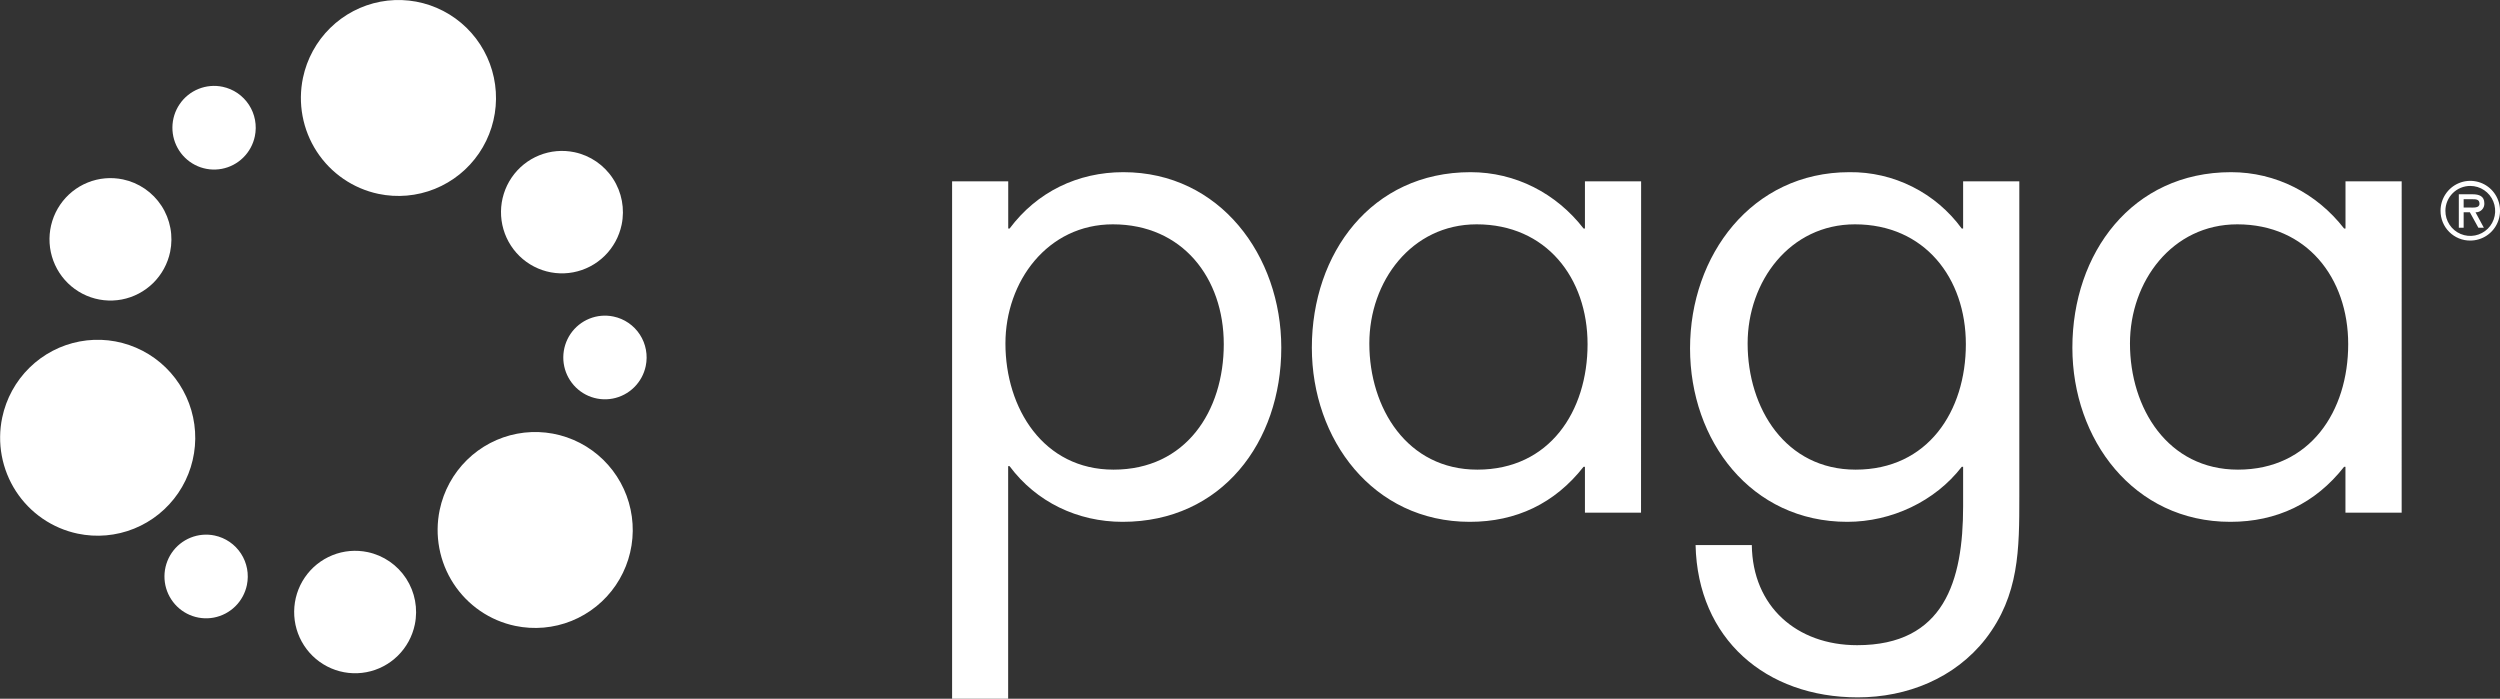
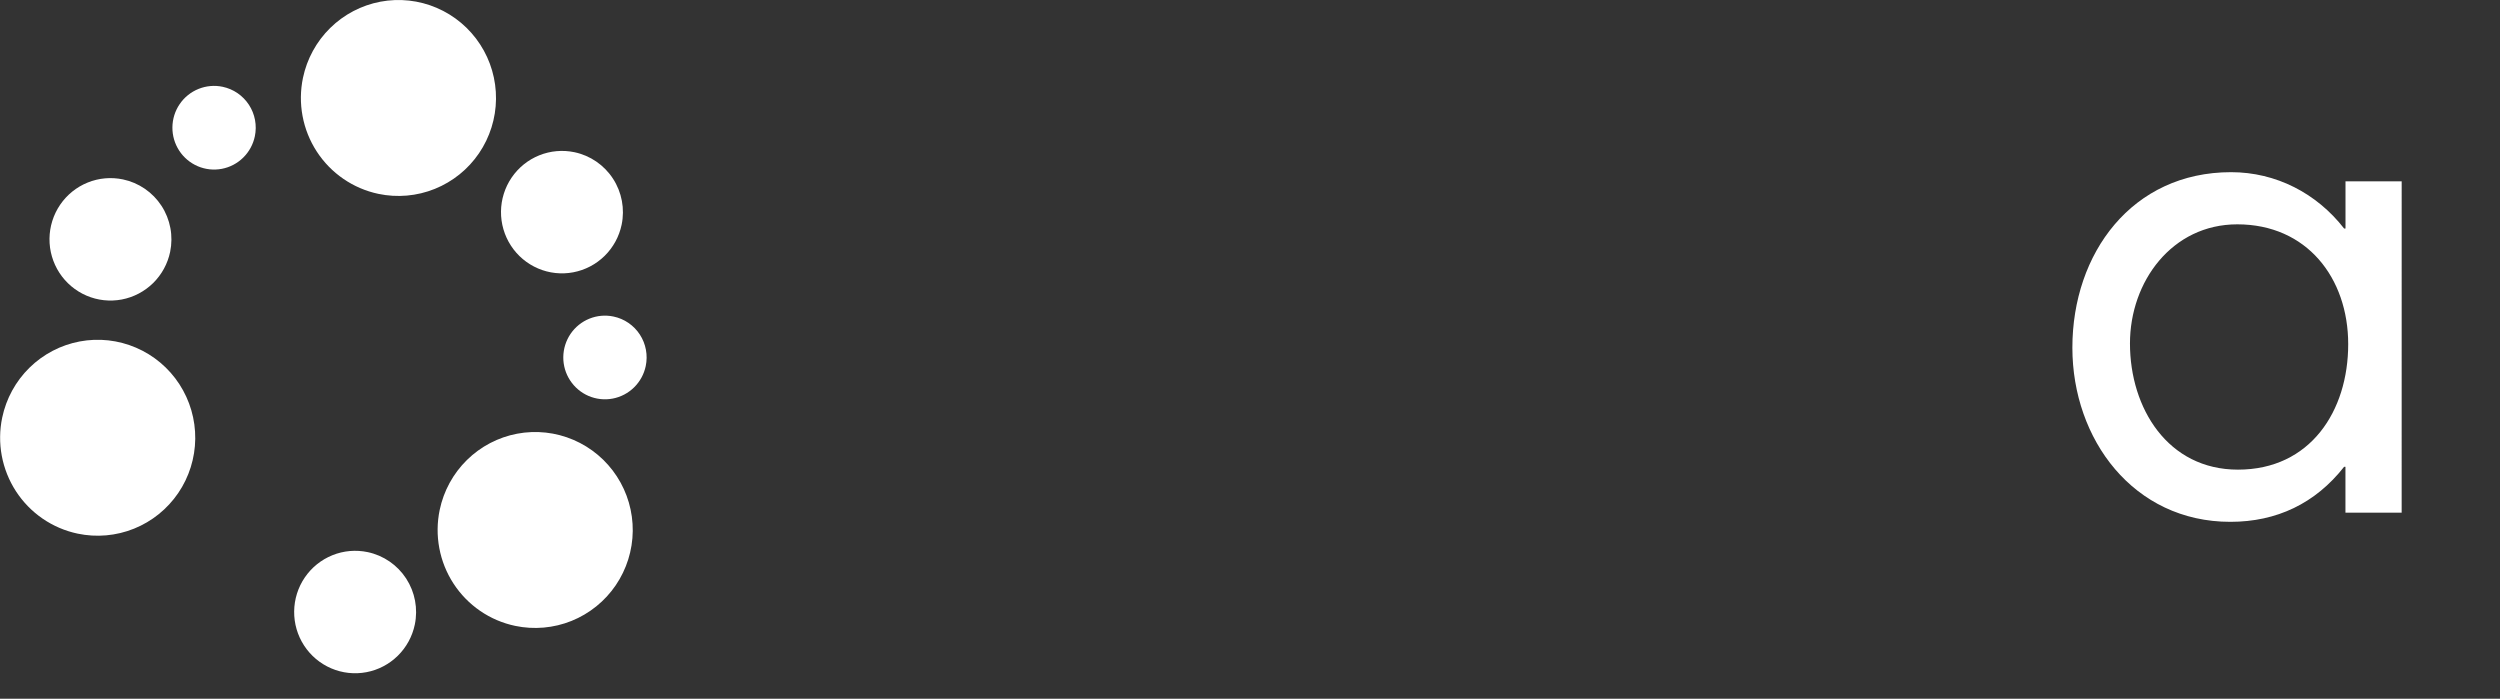
<svg xmlns="http://www.w3.org/2000/svg" width="161" height="45" viewBox="0 0 161 45" fill="none">
  <rect x="0" y="0" width="161" height="45" fill="#333333" stroke="none" />
  <g clip-path="url(#clip0)">
    <path d="M0.142 26.893C0.398 25.672 1.008 24.555 1.896 23.682C2.784 22.809 3.91 22.221 5.131 21.99C6.353 21.76 7.615 21.899 8.757 22.389C9.9 22.878 10.873 23.698 11.552 24.742C12.231 25.787 12.587 27.011 12.574 28.259C12.56 29.506 12.179 30.722 11.478 31.752C10.776 32.782 9.787 33.58 8.634 34.045C7.481 34.511 6.216 34.622 5 34.366C4.192 34.196 3.426 33.867 2.745 33.4C2.063 32.932 1.481 32.334 1.029 31.64C0.578 30.946 0.268 30.17 0.115 29.355C-0.037 28.541 -0.028 27.704 0.142 26.893Z" fill="white" />
    <path d="M19.511 5.013C19.767 3.792 20.377 2.674 21.265 1.802C22.153 0.929 23.279 0.34 24.5 0.109C25.721 -0.121 26.983 0.017 28.126 0.507C29.269 0.997 30.242 1.816 30.921 2.861C31.601 3.905 31.956 5.129 31.943 6.377C31.93 7.625 31.549 8.841 30.847 9.871C30.146 10.901 29.156 11.699 28.003 12.164C26.85 12.63 25.585 12.741 24.369 12.485C22.738 12.141 21.31 11.16 20.399 9.759C19.488 8.358 19.169 6.651 19.511 5.013Z" fill="white" />
    <path d="M28.317 32.835C28.572 31.614 29.183 30.496 30.071 29.623C30.959 28.75 32.084 28.161 33.306 27.93C34.527 27.7 35.789 27.838 36.932 28.328C38.075 28.818 39.048 29.637 39.727 30.682C40.407 31.727 40.762 32.95 40.749 34.198C40.736 35.446 40.354 36.662 39.653 37.692C38.952 38.722 37.962 39.52 36.809 39.986C35.656 40.451 34.391 40.562 33.175 40.306C32.367 40.136 31.601 39.808 30.92 39.34C30.239 38.873 29.656 38.275 29.205 37.581C28.753 36.887 28.443 36.111 28.291 35.297C28.138 34.482 28.147 33.646 28.317 32.835Z" fill="white" />
    <path d="M10.957 16.222C10.797 16.985 10.416 17.684 9.861 18.23C9.306 18.775 8.603 19.143 7.84 19.288C7.077 19.432 6.288 19.346 5.574 19.04C4.859 18.734 4.251 18.222 3.826 17.57C3.402 16.917 3.179 16.152 3.187 15.373C3.195 14.593 3.433 13.833 3.871 13.189C4.309 12.545 4.927 12.046 5.648 11.755C6.368 11.464 7.158 11.394 7.919 11.554C8.423 11.66 8.902 11.865 9.328 12.157C9.754 12.449 10.118 12.822 10.401 13.256C10.683 13.69 10.877 14.175 10.972 14.684C11.068 15.193 11.062 15.715 10.957 16.222Z" fill="white" />
    <path d="M41.585 23.575C41.476 24.096 41.215 24.574 40.836 24.946C40.457 25.319 39.976 25.571 39.455 25.669C38.933 25.768 38.395 25.709 37.906 25.5C37.418 25.291 37.003 24.941 36.713 24.495C36.422 24.049 36.27 23.526 36.276 22.994C36.282 22.461 36.444 21.942 36.743 21.502C37.043 21.062 37.465 20.721 37.958 20.522C38.45 20.323 38.99 20.275 39.509 20.385C39.855 20.457 40.182 20.596 40.473 20.796C40.765 20.995 41.014 21.251 41.207 21.547C41.4 21.843 41.532 22.175 41.597 22.523C41.662 22.871 41.658 23.229 41.585 23.575Z" fill="white" />
-     <path d="M15.9 37.677C15.791 38.199 15.531 38.676 15.152 39.049C14.773 39.422 14.292 39.674 13.77 39.773C13.249 39.871 12.71 39.813 12.222 39.604C11.733 39.395 11.318 39.045 11.028 38.599C10.737 38.153 10.585 37.631 10.591 37.098C10.596 36.565 10.759 36.046 11.058 35.605C11.357 35.166 11.78 34.825 12.272 34.626C12.765 34.427 13.305 34.379 13.824 34.488C14.169 34.561 14.496 34.701 14.787 34.9C15.078 35.1 15.327 35.355 15.52 35.651C15.713 35.947 15.845 36.279 15.911 36.626C15.976 36.974 15.972 37.331 15.9 37.677Z" fill="white" />
    <path d="M16.412 8.777C16.304 9.299 16.043 9.776 15.664 10.149C15.285 10.523 14.805 10.775 14.283 10.873C13.761 10.972 13.222 10.913 12.734 10.704C12.246 10.495 11.83 10.146 11.54 9.7C11.249 9.253 11.097 8.731 11.103 8.198C11.108 7.665 11.271 7.145 11.571 6.705C11.87 6.265 12.293 5.924 12.786 5.726C13.278 5.527 13.819 5.48 14.338 5.589C14.683 5.662 15.01 5.802 15.301 6.001C15.591 6.201 15.84 6.456 16.033 6.752C16.226 7.048 16.358 7.379 16.423 7.726C16.488 8.074 16.485 8.431 16.412 8.777Z" fill="white" />
    <path d="M40.033 14.473C39.873 15.236 39.492 15.934 38.937 16.48C38.382 17.025 37.678 17.393 36.915 17.537C36.152 17.681 35.363 17.595 34.649 17.288C33.935 16.982 33.327 16.471 32.903 15.818C32.478 15.165 32.256 14.4 32.264 13.62C32.272 12.841 32.511 12.081 32.949 11.437C33.387 10.793 34.005 10.294 34.726 10.004C35.446 9.713 36.237 9.643 36.997 9.803C38.016 10.018 38.908 10.631 39.477 11.507C40.047 12.383 40.247 13.45 40.033 14.473Z" fill="white" />
    <path d="M26.713 40.225C26.553 40.988 26.172 41.687 25.617 42.232C25.062 42.778 24.358 43.146 23.595 43.29C22.832 43.434 22.043 43.347 21.329 43.041C20.614 42.735 20.006 42.223 19.582 41.57C19.157 40.917 18.935 40.152 18.944 39.372C18.952 38.593 19.19 37.833 19.629 37.189C20.067 36.545 20.686 36.047 21.407 35.756C22.127 35.465 22.918 35.396 23.678 35.556C24.697 35.771 25.589 36.384 26.158 37.259C26.727 38.135 26.927 39.201 26.713 40.225Z" fill="white" />
-     <path d="M64.93 14.718H65.018C66.781 12.358 69.405 11.088 72.342 11.088C78.581 11.088 82.515 16.49 82.515 22.392C82.515 28.476 78.672 33.606 72.294 33.606C69.402 33.606 66.735 32.333 65.016 30.02H64.925V45H61.315V11.676H64.93V14.718ZM64.75 22.119C64.75 26.296 67.192 30.245 71.713 30.245C76.368 30.245 78.811 26.477 78.811 22.165C78.811 17.897 76.144 14.447 71.668 14.447C67.463 14.447 64.75 18.125 64.75 22.119Z" fill="white" />
-     <path d="M105.682 33.016H102.07V30.064H101.979C100.127 32.424 97.64 33.606 94.656 33.606C88.409 33.606 84.483 28.293 84.483 22.392C84.483 16.308 88.327 11.088 94.704 11.088C97.599 11.088 100.222 12.447 101.984 14.718H102.07V11.676H105.688L105.682 33.016ZM88.185 22.119C88.185 26.296 90.627 30.245 95.141 30.245C99.799 30.245 102.239 26.477 102.239 22.165C102.239 17.897 99.572 14.447 95.096 14.447C90.898 14.447 88.185 18.125 88.185 22.119Z" fill="white" />
-     <path d="M130.044 31.971C130.044 35.377 130.044 38.327 127.873 41.143C125.886 43.684 122.808 44.91 119.639 44.91C113.717 44.91 109.33 41.143 109.195 35.101H112.817C112.862 39.054 115.711 41.55 119.6 41.55C125.206 41.55 126.425 37.416 126.425 32.607V30.064H126.336C124.618 32.289 121.814 33.606 118.967 33.606C112.771 33.606 108.839 28.386 108.839 22.436C108.839 16.449 112.814 11.088 119.103 11.088C120.509 11.072 121.899 11.393 123.156 12.025C124.414 12.656 125.504 13.579 126.336 14.718H126.425V11.676H130.044V31.971ZM112.547 22.119C112.547 26.296 114.989 30.245 119.503 30.245C124.16 30.245 126.601 26.477 126.601 22.165C126.601 17.897 123.935 14.447 119.458 14.447C115.259 14.447 112.547 18.125 112.547 22.119Z" fill="white" />
    <path d="M154.667 33.016H151.047V30.064H150.959C149.105 32.424 146.616 33.606 143.634 33.606C137.395 33.606 133.461 28.293 133.461 22.392C133.461 16.308 137.304 11.088 143.682 11.088C146.575 11.088 149.197 12.447 150.962 14.718H151.05V11.676H154.668L154.667 33.016ZM137.17 22.119C137.17 26.296 139.612 30.245 144.126 30.245C148.781 30.245 151.224 26.477 151.224 22.165C151.224 17.897 148.557 14.447 144.081 14.447C139.883 14.447 137.17 18.125 137.17 22.119Z" fill="white" />
-     <path d="M157.171 13.574C157.17 13.193 157.282 12.821 157.492 12.504C157.702 12.187 158 11.94 158.35 11.794C158.7 11.648 159.085 11.609 159.457 11.683C159.829 11.756 160.17 11.939 160.438 12.207C160.707 12.476 160.89 12.819 160.964 13.192C161.039 13.565 161.001 13.952 160.856 14.303C160.712 14.655 160.467 14.956 160.152 15.167C159.837 15.379 159.467 15.492 159.088 15.492C158.836 15.495 158.586 15.447 158.353 15.351C158.12 15.255 157.908 15.114 157.73 14.936C157.551 14.757 157.41 14.545 157.314 14.311C157.218 14.077 157.17 13.826 157.171 13.574ZM157.484 13.574C157.482 13.892 157.574 14.204 157.749 14.47C157.924 14.736 158.173 14.944 158.466 15.067C158.758 15.191 159.081 15.224 159.392 15.163C159.704 15.102 159.99 14.95 160.216 14.726C160.441 14.501 160.595 14.214 160.657 13.902C160.72 13.59 160.689 13.266 160.568 12.971C160.448 12.676 160.242 12.424 159.979 12.247C159.715 12.069 159.405 11.975 159.088 11.974C158.878 11.973 158.67 12.014 158.476 12.094C158.281 12.174 158.105 12.292 157.956 12.44C157.807 12.589 157.688 12.765 157.607 12.96C157.526 13.154 157.484 13.363 157.484 13.574ZM159.961 14.667H159.607L159.058 13.669H158.659V14.667H158.348V12.512H159.251C159.64 12.512 159.991 12.629 159.991 13.082C159.997 13.159 159.986 13.237 159.96 13.31C159.934 13.383 159.893 13.45 159.839 13.505C159.786 13.561 159.721 13.605 159.649 13.634C159.577 13.662 159.5 13.675 159.423 13.672L159.961 14.667ZM158.659 12.829V13.365H158.988C159.281 13.365 159.678 13.415 159.678 13.122C159.678 12.828 159.45 12.829 159.193 12.829H158.659Z" fill="white" />
  </g>
  <defs>
    <clipPath id="clip0">
      <rect width="161" height="45" fill="white" />
    </clipPath>
  </defs>
</svg>